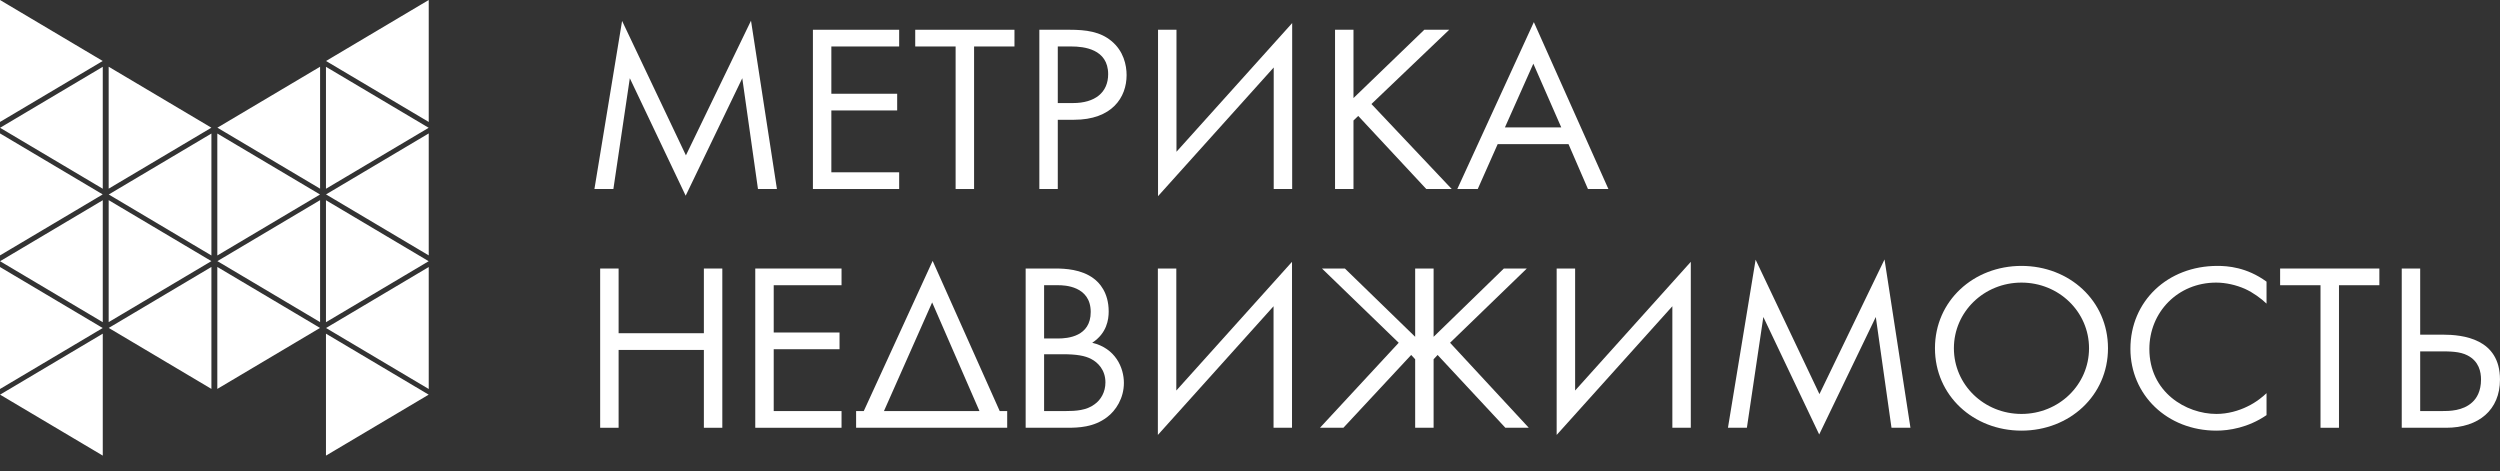
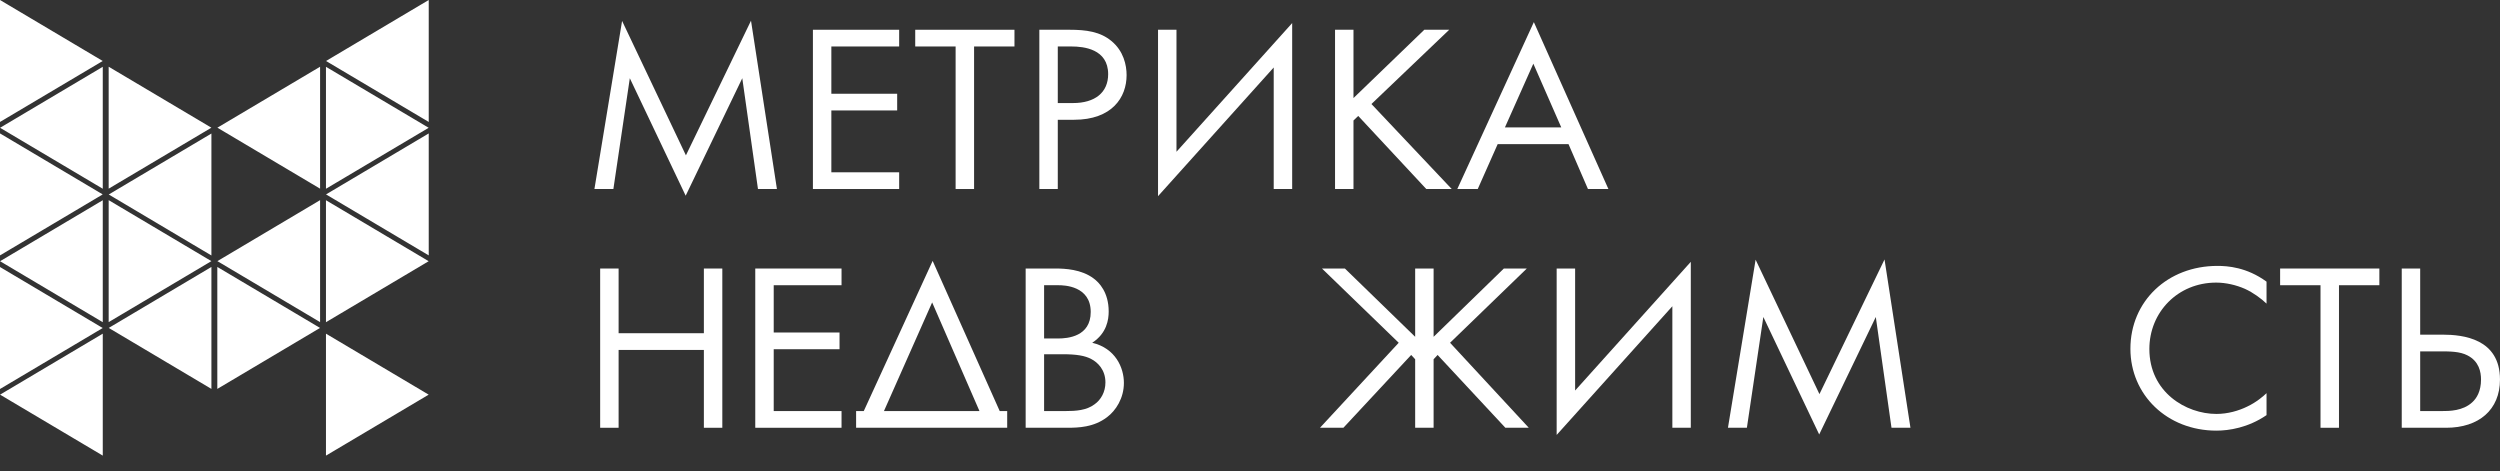
<svg xmlns="http://www.w3.org/2000/svg" width="122" height="23" viewBox="0 0 122 23" fill="none">
  <rect x="0" y="0" width="122" height="23" fill="#333333" stroke="none" />
  <g clip-path="url(#clip0_3_490)">
    <path d="M0 0L5.012 2.976L0 5.951V0Z" fill="white" />
    <path d="M5.015 3.26L0.003 6.236L5.015 9.211V3.26Z" fill="white" />
    <path d="M0 6.511L5.012 9.487L0 12.463V6.511Z" fill="white" />
    <path d="M5.015 9.771L0.003 12.747L5.015 15.723V9.771Z" fill="white" />
    <path d="M0 13.031L5.012 16.007L0 18.983V13.031Z" fill="white" />
    <path d="M5.015 16.283L0.003 19.259L5.015 22.234V16.283Z" fill="white" />
    <path d="M5.303 3.256L10.315 6.231L5.303 9.207V3.256Z" fill="white" />
    <path d="M10.317 6.516L5.306 9.491L10.317 12.467V6.516Z" fill="white" />
    <path d="M5.303 9.767L10.315 12.743L5.303 15.719V9.767Z" fill="white" />
    <path d="M10.317 13.027L5.306 16.003L10.317 18.979V13.027Z" fill="white" />
    <path d="M15.62 3.256L10.608 6.231L15.62 9.207V3.256Z" fill="white" />
-     <path d="M10.605 6.516L15.617 9.491L10.605 12.467V6.516Z" fill="white" />
    <path d="M15.62 9.767L10.608 12.743L15.62 15.719V9.767Z" fill="white" />
    <path d="M10.605 13.027L15.617 16.003L10.605 18.979V13.027Z" fill="white" />
    <path d="M20.922 0L15.91 2.976L20.922 5.951V0Z" fill="white" />
    <path d="M15.907 3.26L20.919 6.236L15.907 9.211V3.26Z" fill="white" />
    <path d="M20.922 6.511L15.91 9.487L20.922 12.463V6.511Z" fill="white" />
    <path d="M15.907 9.771L20.919 12.747L15.907 15.723V9.771Z" fill="white" />
-     <path d="M20.922 13.031L15.91 16.007L20.922 18.983V13.031Z" fill="white" />
    <path d="M15.907 16.283L20.919 19.259L15.907 22.234V16.283Z" fill="white" />
  </g>
  <path d="M29.933 9.224L30.735 3.817L33.461 9.55L36.223 3.817L36.989 9.224H37.914L36.649 1.009L33.473 7.581L30.358 1.021L29.008 9.224H29.933Z" fill="white" />
  <path d="M43.879 1.452H39.67V9.224H43.879V8.408H40.57V5.39H43.782V4.575H40.57V2.268H43.879V1.452Z" fill="white" />
  <path d="M49.506 2.268V1.452H44.663V2.268H46.634V9.224H47.535V2.268H49.506Z" fill="white" />
  <path d="M50.72 1.452V9.224H51.62V5.845H52.411C54.26 5.845 54.978 4.761 54.978 3.666C54.978 3.177 54.832 2.489 54.236 2C53.688 1.545 53.007 1.452 52.192 1.452H50.72ZM51.62 2.268H52.289C52.873 2.268 54.078 2.384 54.078 3.619C54.078 4.517 53.433 5.029 52.362 5.029H51.62V2.268Z" fill="white" />
  <path d="M62.157 9.224H63.058V1.126L57.412 7.406V1.452H56.512V9.573L62.157 3.293V9.224Z" fill="white" />
  <path d="M66.05 1.452H65.15V9.224H66.05V5.88L66.282 5.658L69.603 9.224H70.844L66.926 5.076L70.722 1.452H69.506L66.05 4.785V1.452Z" fill="white" />
  <path d="M77.492 9.224H78.49L74.852 1.079L71.116 9.224H72.114L73.087 7.033H76.543L77.492 9.224ZM73.44 6.218L74.827 3.107L76.19 6.218H73.44Z" fill="white" />
  <path d="M30.188 13.104H29.288V20.875H30.188V17.077H34.349V20.875H35.249V13.104H34.349V16.261H30.188V13.104Z" fill="white" />
  <path d="M41.067 13.104H36.857V20.875H41.067V20.06H37.757V17.042H40.969V16.226H37.757V13.919H41.067V13.104Z" fill="white" />
  <path d="M50.052 13.104V20.875H52.072C52.631 20.875 53.374 20.852 54.018 20.363C54.456 20.037 54.846 19.431 54.846 18.685C54.846 17.939 54.432 16.995 53.3 16.727C54.018 16.261 54.104 15.586 54.104 15.201C54.104 14.257 53.629 13.78 53.374 13.593C52.777 13.139 51.962 13.104 51.512 13.104H50.052ZM50.952 13.919H51.658C51.913 13.919 53.227 13.943 53.227 15.224C53.227 16.424 52.108 16.518 51.634 16.518H50.952V13.919ZM50.952 17.287H51.877C52.522 17.287 52.948 17.357 53.252 17.52C53.568 17.683 53.945 18.044 53.945 18.662C53.945 19.128 53.726 19.512 53.41 19.733C53.021 20.025 52.51 20.06 51.986 20.06H50.952V17.287Z" fill="white" />
-   <path d="M62.149 20.875H63.05V12.777L57.404 19.058V13.104H56.504V21.225L62.149 14.945V20.875Z" fill="white" />
  <path d="M69.06 13.104V16.436L65.631 13.104H64.512L68.257 16.727L64.415 20.875H65.558L68.865 17.322L69.06 17.531V20.875H69.96V17.531L70.155 17.322L73.462 20.875H74.605L70.763 16.727L74.508 13.104H73.388L69.96 16.436V13.104H69.06Z" fill="white" />
  <path d="M81.611 20.875H82.511V12.777L76.866 19.058V13.104H75.965V21.225L81.611 14.945V20.875Z" fill="white" />
  <path d="M85.248 20.875L86.051 15.469L88.777 21.202L91.539 15.469L92.305 20.875H93.23L91.965 12.661L88.789 19.233L85.674 12.673L84.324 20.875H85.248Z" fill="white" />
-   <path d="M98.648 21.015C100.996 21.015 102.87 19.302 102.87 16.995C102.87 14.677 100.984 12.976 98.648 12.976C96.312 12.976 94.426 14.677 94.426 16.995C94.426 19.302 96.299 21.015 98.648 21.015ZM98.648 13.791C100.473 13.791 101.945 15.213 101.945 16.995C101.945 18.778 100.473 20.2 98.648 20.2C96.823 20.2 95.35 18.778 95.35 16.995C95.35 15.213 96.823 13.791 98.648 13.791Z" fill="white" />
  <path d="M110.607 13.745C109.634 13.034 108.697 12.976 108.21 12.976C105.777 12.976 103.964 14.7 103.964 17.019C103.964 19.267 105.753 21.015 108.162 21.015C108.77 21.015 109.707 20.875 110.607 20.258V19.186C110.461 19.326 110.133 19.617 109.67 19.838C109.245 20.048 108.709 20.2 108.162 20.2C106.677 20.2 104.889 19.139 104.889 17.03C104.889 15.236 106.276 13.791 108.149 13.791C108.624 13.791 109.123 13.908 109.549 14.094C109.962 14.281 110.352 14.572 110.607 14.817V13.745Z" fill="white" />
  <path d="M116.113 13.919V13.104H111.27V13.919H113.241V20.875H114.142V13.919H116.113Z" fill="white" />
  <path d="M117.205 20.875H119.371C120.965 20.875 121.999 20.002 121.999 18.522C121.999 16.529 120.198 16.331 119.2 16.331H118.105V13.104H117.205V20.875ZM118.105 17.147H119.054C119.553 17.147 120.04 17.147 120.417 17.345C120.977 17.636 121.074 18.149 121.074 18.522C121.074 19.081 120.867 19.431 120.648 19.629C120.186 20.06 119.517 20.06 119.152 20.06H118.105V17.147Z" fill="white" />
  <path fill-rule="evenodd" clip-rule="evenodd" d="M41.778 20.875V20.06H42.152L45.513 12.731L48.786 20.06H49.151V20.875H41.778ZM47.798 20.06L45.489 14.758L43.137 20.06H47.798Z" fill="white" />
  <defs>
    <clipPath id="clip0_3_490">
      <rect width="20.922" height="22.234" fill="white" />
    </clipPath>
  </defs>
</svg>